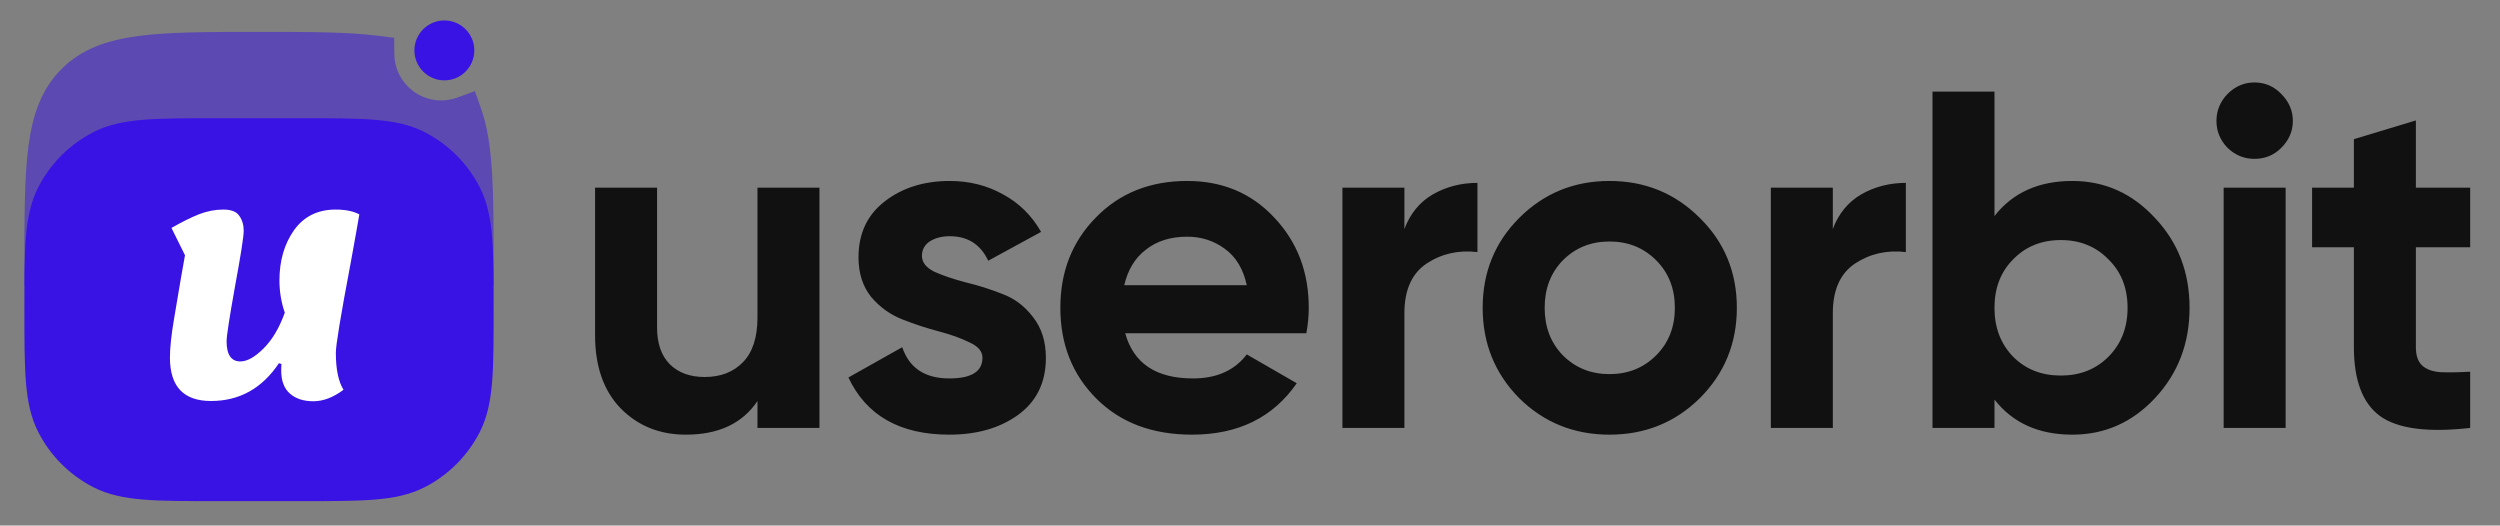
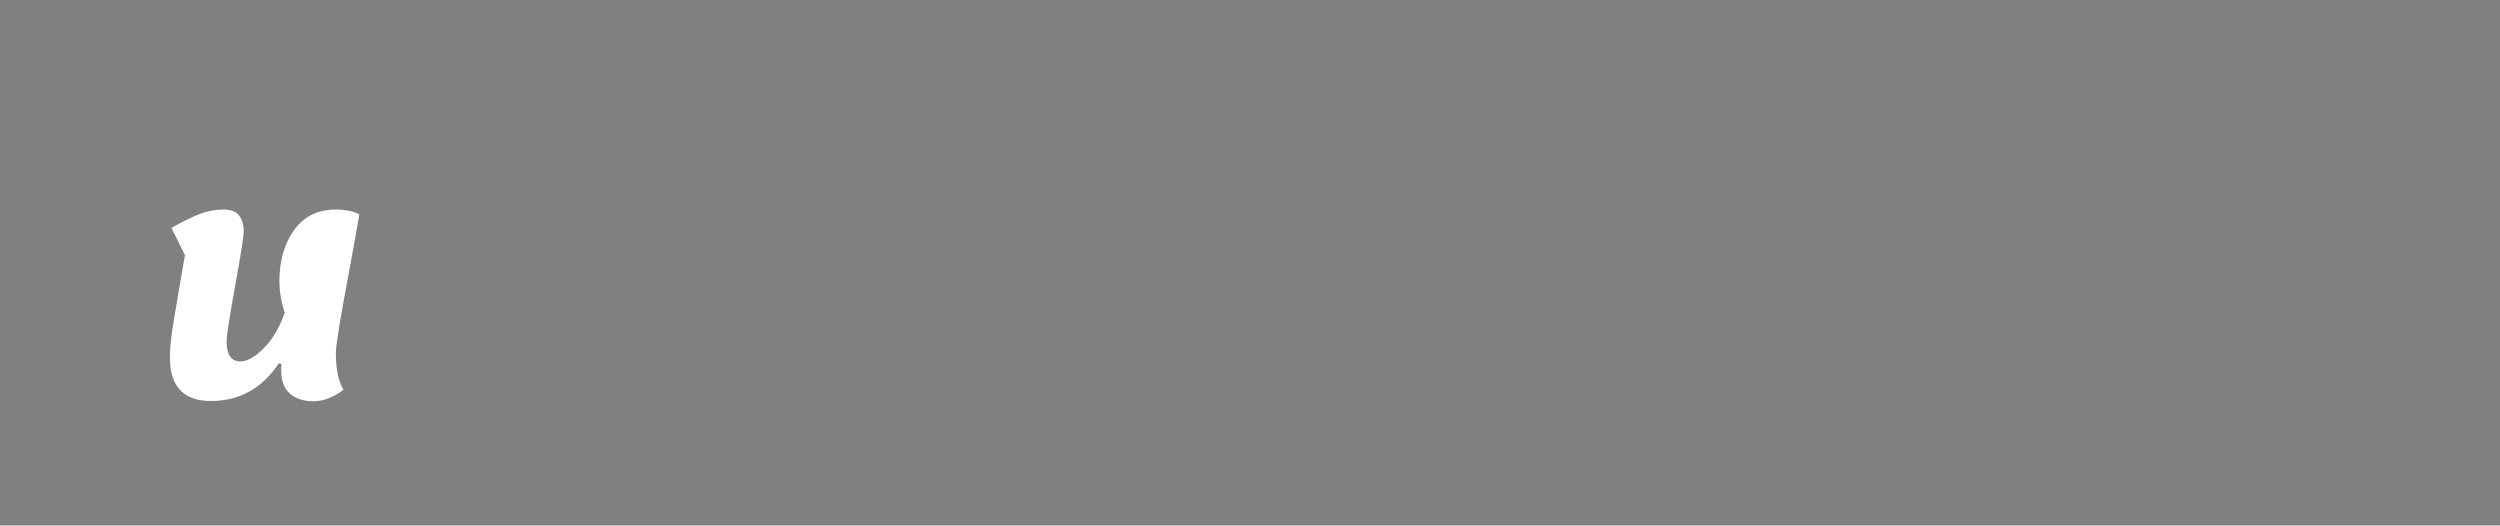
<svg xmlns="http://www.w3.org/2000/svg" width="333" height="70" viewBox="0 0 333 70" fill="none">
  <rect x="0" y="0" width="333" height="70" fill="#808080" stroke="none" />
-   <path d="M100.896 25H109.152V57H100.896V53.416C98.891 56.403 95.712 57.896 91.36 57.896C87.861 57.896 84.96 56.723 82.656 54.376C80.395 52.029 79.264 48.787 79.264 44.648V25H87.52V43.624C87.52 45.757 88.096 47.4 89.248 48.552C90.4 49.661 91.936 50.216 93.856 50.216C95.989 50.216 97.696 49.555 98.976 48.232C100.256 46.909 100.896 44.925 100.896 42.28V25ZM122.8 34.088C122.8 34.941 123.354 35.645 124.464 36.2C125.616 36.712 127.002 37.181 128.624 37.608C130.245 37.992 131.866 38.504 133.488 39.144C135.109 39.741 136.474 40.765 137.584 42.216C138.736 43.667 139.312 45.48 139.312 47.656C139.312 50.941 138.074 53.48 135.6 55.272C133.168 57.021 130.117 57.896 126.448 57.896C119.877 57.896 115.397 55.357 113.008 50.28L120.176 46.248C121.114 49.021 123.205 50.408 126.448 50.408C129.392 50.408 130.864 49.491 130.864 47.656C130.864 46.803 130.288 46.12 129.136 45.608C128.026 45.053 126.661 44.563 125.04 44.136C123.418 43.709 121.797 43.176 120.176 42.536C118.554 41.896 117.168 40.893 116.016 39.528C114.906 38.12 114.352 36.371 114.352 34.28C114.352 31.123 115.504 28.648 117.808 26.856C120.154 25.021 123.056 24.104 126.512 24.104C129.114 24.104 131.482 24.701 133.616 25.896C135.749 27.048 137.434 28.712 138.672 30.888L131.632 34.728C130.608 32.552 128.901 31.464 126.512 31.464C125.445 31.464 124.549 31.699 123.824 32.168C123.141 32.637 122.8 33.277 122.8 34.088ZM149.879 44.392C150.989 48.403 153.997 50.408 158.903 50.408C162.061 50.408 164.45 49.341 166.072 47.208L172.728 51.048C169.57 55.613 164.92 57.896 158.775 57.896C153.485 57.896 149.239 56.296 146.039 53.096C142.839 49.896 141.239 45.864 141.239 41C141.239 36.179 142.818 32.168 145.975 28.968C149.133 25.725 153.186 24.104 158.135 24.104C162.829 24.104 166.69 25.725 169.719 28.968C172.791 32.211 174.327 36.221 174.327 41C174.327 42.067 174.221 43.197 174.007 44.392H149.879ZM149.751 37.992H166.072C165.602 35.816 164.621 34.195 163.128 33.128C161.677 32.061 160.013 31.528 158.135 31.528C155.917 31.528 154.082 32.104 152.631 33.256C151.181 34.365 150.221 35.944 149.751 37.992ZM187.067 30.504C187.835 28.456 189.094 26.92 190.843 25.896C192.635 24.872 194.619 24.36 196.795 24.36V33.576C194.278 33.277 192.016 33.789 190.011 35.112C188.048 36.435 187.067 38.632 187.067 41.704V57H178.811V25H187.067V30.504ZM226.42 53.032C223.135 56.275 219.124 57.896 214.388 57.896C209.652 57.896 205.641 56.275 202.356 53.032C199.113 49.747 197.492 45.736 197.492 41C197.492 36.264 199.113 32.275 202.356 29.032C205.641 25.747 209.652 24.104 214.388 24.104C219.124 24.104 223.135 25.747 226.42 29.032C229.705 32.275 231.348 36.264 231.348 41C231.348 45.736 229.705 49.747 226.42 53.032ZM208.18 47.336C209.844 49 211.913 49.832 214.388 49.832C216.863 49.832 218.932 49 220.596 47.336C222.26 45.672 223.092 43.56 223.092 41C223.092 38.44 222.26 36.328 220.596 34.664C218.932 33 216.863 32.168 214.388 32.168C211.913 32.168 209.844 33 208.18 34.664C206.559 36.328 205.748 38.44 205.748 41C205.748 43.56 206.559 45.672 208.18 47.336ZM244.132 30.504C244.9 28.456 246.159 26.92 247.908 25.896C249.7 24.872 251.684 24.36 253.86 24.36V33.576C251.343 33.277 249.081 33.789 247.076 35.112C245.113 36.435 244.132 38.632 244.132 41.704V57H235.876V25H244.132V30.504ZM276.033 24.104C280.342 24.104 284.011 25.747 287.041 29.032C290.113 32.275 291.649 36.264 291.649 41C291.649 45.736 290.113 49.747 287.041 53.032C284.011 56.275 280.342 57.896 276.033 57.896C271.553 57.896 268.097 56.339 265.665 53.224V57H257.409V12.2H265.665V28.776C268.097 25.661 271.553 24.104 276.033 24.104ZM268.161 47.528C269.825 49.192 271.937 50.024 274.497 50.024C277.057 50.024 279.169 49.192 280.833 47.528C282.539 45.821 283.393 43.645 283.393 41C283.393 38.355 282.539 36.2 280.833 34.536C279.169 32.829 277.057 31.976 274.497 31.976C271.937 31.976 269.825 32.829 268.161 34.536C266.497 36.2 265.665 38.355 265.665 41C265.665 43.645 266.497 45.821 268.161 47.528ZM300.287 21.16C298.922 21.16 297.727 20.669 296.703 19.688C295.722 18.664 295.231 17.469 295.231 16.104C295.231 14.739 295.722 13.544 296.703 12.52C297.727 11.496 298.922 10.984 300.287 10.984C301.695 10.984 302.89 11.496 303.871 12.52C304.895 13.544 305.407 14.739 305.407 16.104C305.407 17.469 304.895 18.664 303.871 19.688C302.89 20.669 301.695 21.16 300.287 21.16ZM296.191 57V25H304.447V57H296.191ZM329.027 32.936H321.795V46.248C321.795 47.357 322.073 48.168 322.627 48.68C323.182 49.192 323.993 49.491 325.059 49.576C326.126 49.619 327.449 49.597 329.027 49.512V57C323.353 57.64 319.342 57.107 316.995 55.4C314.691 53.693 313.539 50.643 313.539 46.248V32.936H307.971V25H313.539V18.536L321.795 16.04V25H329.027V32.936Z" fill="#111111" />
-   <path d="M5.75 41.25C5.75 33.199 5.75 29.174 7.317 26.099C8.695 23.394 10.894 21.195 13.599 19.817C16.674 18.25 20.699 18.25 28.75 18.25H40.25C48.301 18.25 52.326 18.25 55.401 19.817C58.106 21.195 60.305 23.394 61.683 26.099C63.25 29.174 63.25 33.199 63.25 41.25C63.25 49.301 63.25 53.326 61.683 56.401C60.305 59.106 58.106 61.305 55.401 62.683C52.326 64.25 48.301 64.25 40.25 64.25H28.75C20.699 64.25 16.674 64.25 13.599 62.683C10.894 61.305 8.695 59.106 7.317 56.401C5.75 53.326 5.75 49.301 5.75 41.25Z" fill="#3912E4" stroke="#3912E4" stroke-width="5" />
  <g opacity="0.5">
-     <path fill-rule="evenodd" clip-rule="evenodd" d="M61.737 15.357C60.807 15.694 59.804 15.878 58.758 15.878C53.968 15.878 50.078 12.021 50.026 7.244C46.145 6.75 41.134 6.75 34.5 6.75C20.947 6.75 14.171 6.75 9.96 10.96C5.75 15.171 5.75 21.947 5.75 35.5H63.25C63.25 25.865 63.25 19.655 61.737 15.357Z" fill="#3912E4" />
-     <path d="M61.737 15.357L64.096 14.527L63.257 12.146L60.884 13.007L61.737 15.357ZM50.026 7.244L52.525 7.216L52.501 5.039L50.341 4.764L50.026 7.244ZM9.96 10.96L11.728 12.728L11.728 12.728L9.96 10.96ZM5.75 35.5H3.25V38H5.75V35.5ZM63.25 35.5V38H65.75V35.5H63.25ZM58.758 18.378C60.099 18.378 61.391 18.142 62.59 17.707L60.884 13.007C60.224 13.246 59.509 13.378 58.758 13.378V18.378ZM47.526 7.272C47.594 13.417 52.596 18.378 58.758 18.378V13.378C55.339 13.378 52.563 10.626 52.525 7.216L47.526 7.272ZM34.5 9.25C41.2 9.25 46.024 9.255 49.71 9.724L50.341 4.764C46.266 4.245 41.068 4.25 34.5 4.25V9.25ZM11.728 12.728C13.291 11.165 15.423 10.243 19.06 9.754C22.769 9.255 27.653 9.25 34.5 9.25V4.25C27.794 4.25 22.514 4.245 18.394 4.799C14.202 5.362 10.84 6.545 8.193 9.193L11.728 12.728ZM8.25 35.5C8.25 28.653 8.255 23.769 8.754 20.06C9.243 16.422 10.165 14.291 11.728 12.728L8.193 9.193C5.546 11.84 4.362 15.202 3.799 19.394C3.245 23.513 3.25 28.794 3.25 35.5H8.25ZM63.25 33H5.75V38H63.25V33ZM59.379 16.187C60.019 18.005 60.381 20.357 60.565 23.57C60.749 26.777 60.75 30.657 60.75 35.5H65.75C65.75 30.707 65.751 26.665 65.557 23.284C65.363 19.909 64.968 17.006 64.096 14.527L59.379 16.187Z" fill="#3912E4" />
-   </g>
-   <path d="M59.189 10.703C61.392 10.703 63.178 8.917 63.178 6.714C63.178 4.511 61.392 2.725 59.189 2.725C56.986 2.725 55.2 4.511 55.2 6.714C55.2 8.917 56.986 10.703 59.189 10.703Z" fill="#3912E4" />
+     </g>
  <path d="M45.755 51.916C44.395 52.937 43.058 53.447 41.743 53.447C40.428 53.447 39.386 53.106 38.615 52.426C37.844 51.746 37.459 50.727 37.459 49.367C37.459 48.981 37.47 48.687 37.493 48.483L37.153 48.38C34.909 51.735 31.894 53.413 28.109 53.413C24.46 53.413 22.635 51.486 22.635 47.633C22.635 46.34 22.816 44.629 23.179 42.498C23.542 40.345 23.848 38.532 24.097 37.059C24.369 35.562 24.55 34.542 24.641 33.998L22.839 30.36C24.267 29.544 25.502 28.933 26.545 28.524C27.61 28.116 28.676 27.913 29.741 27.913C30.806 27.913 31.52 28.196 31.883 28.762C32.268 29.306 32.461 29.964 32.461 30.735C32.461 31.505 32.076 33.976 31.305 38.147C30.557 42.317 30.183 44.754 30.183 45.456C30.183 47.247 30.795 48.142 32.019 48.142C32.926 48.142 33.957 47.565 35.113 46.408C36.269 45.252 37.21 43.666 37.935 41.648C37.459 40.266 37.221 38.838 37.221 37.364C37.221 34.735 37.867 32.502 39.159 30.666C40.474 28.831 42.321 27.913 44.701 27.913C46.016 27.913 47.07 28.128 47.863 28.558C47.659 29.782 47.262 32.004 46.673 35.222C45.381 42.045 44.735 45.967 44.735 46.986C44.735 49.185 45.075 50.828 45.755 51.916Z" fill="white" />
</svg>